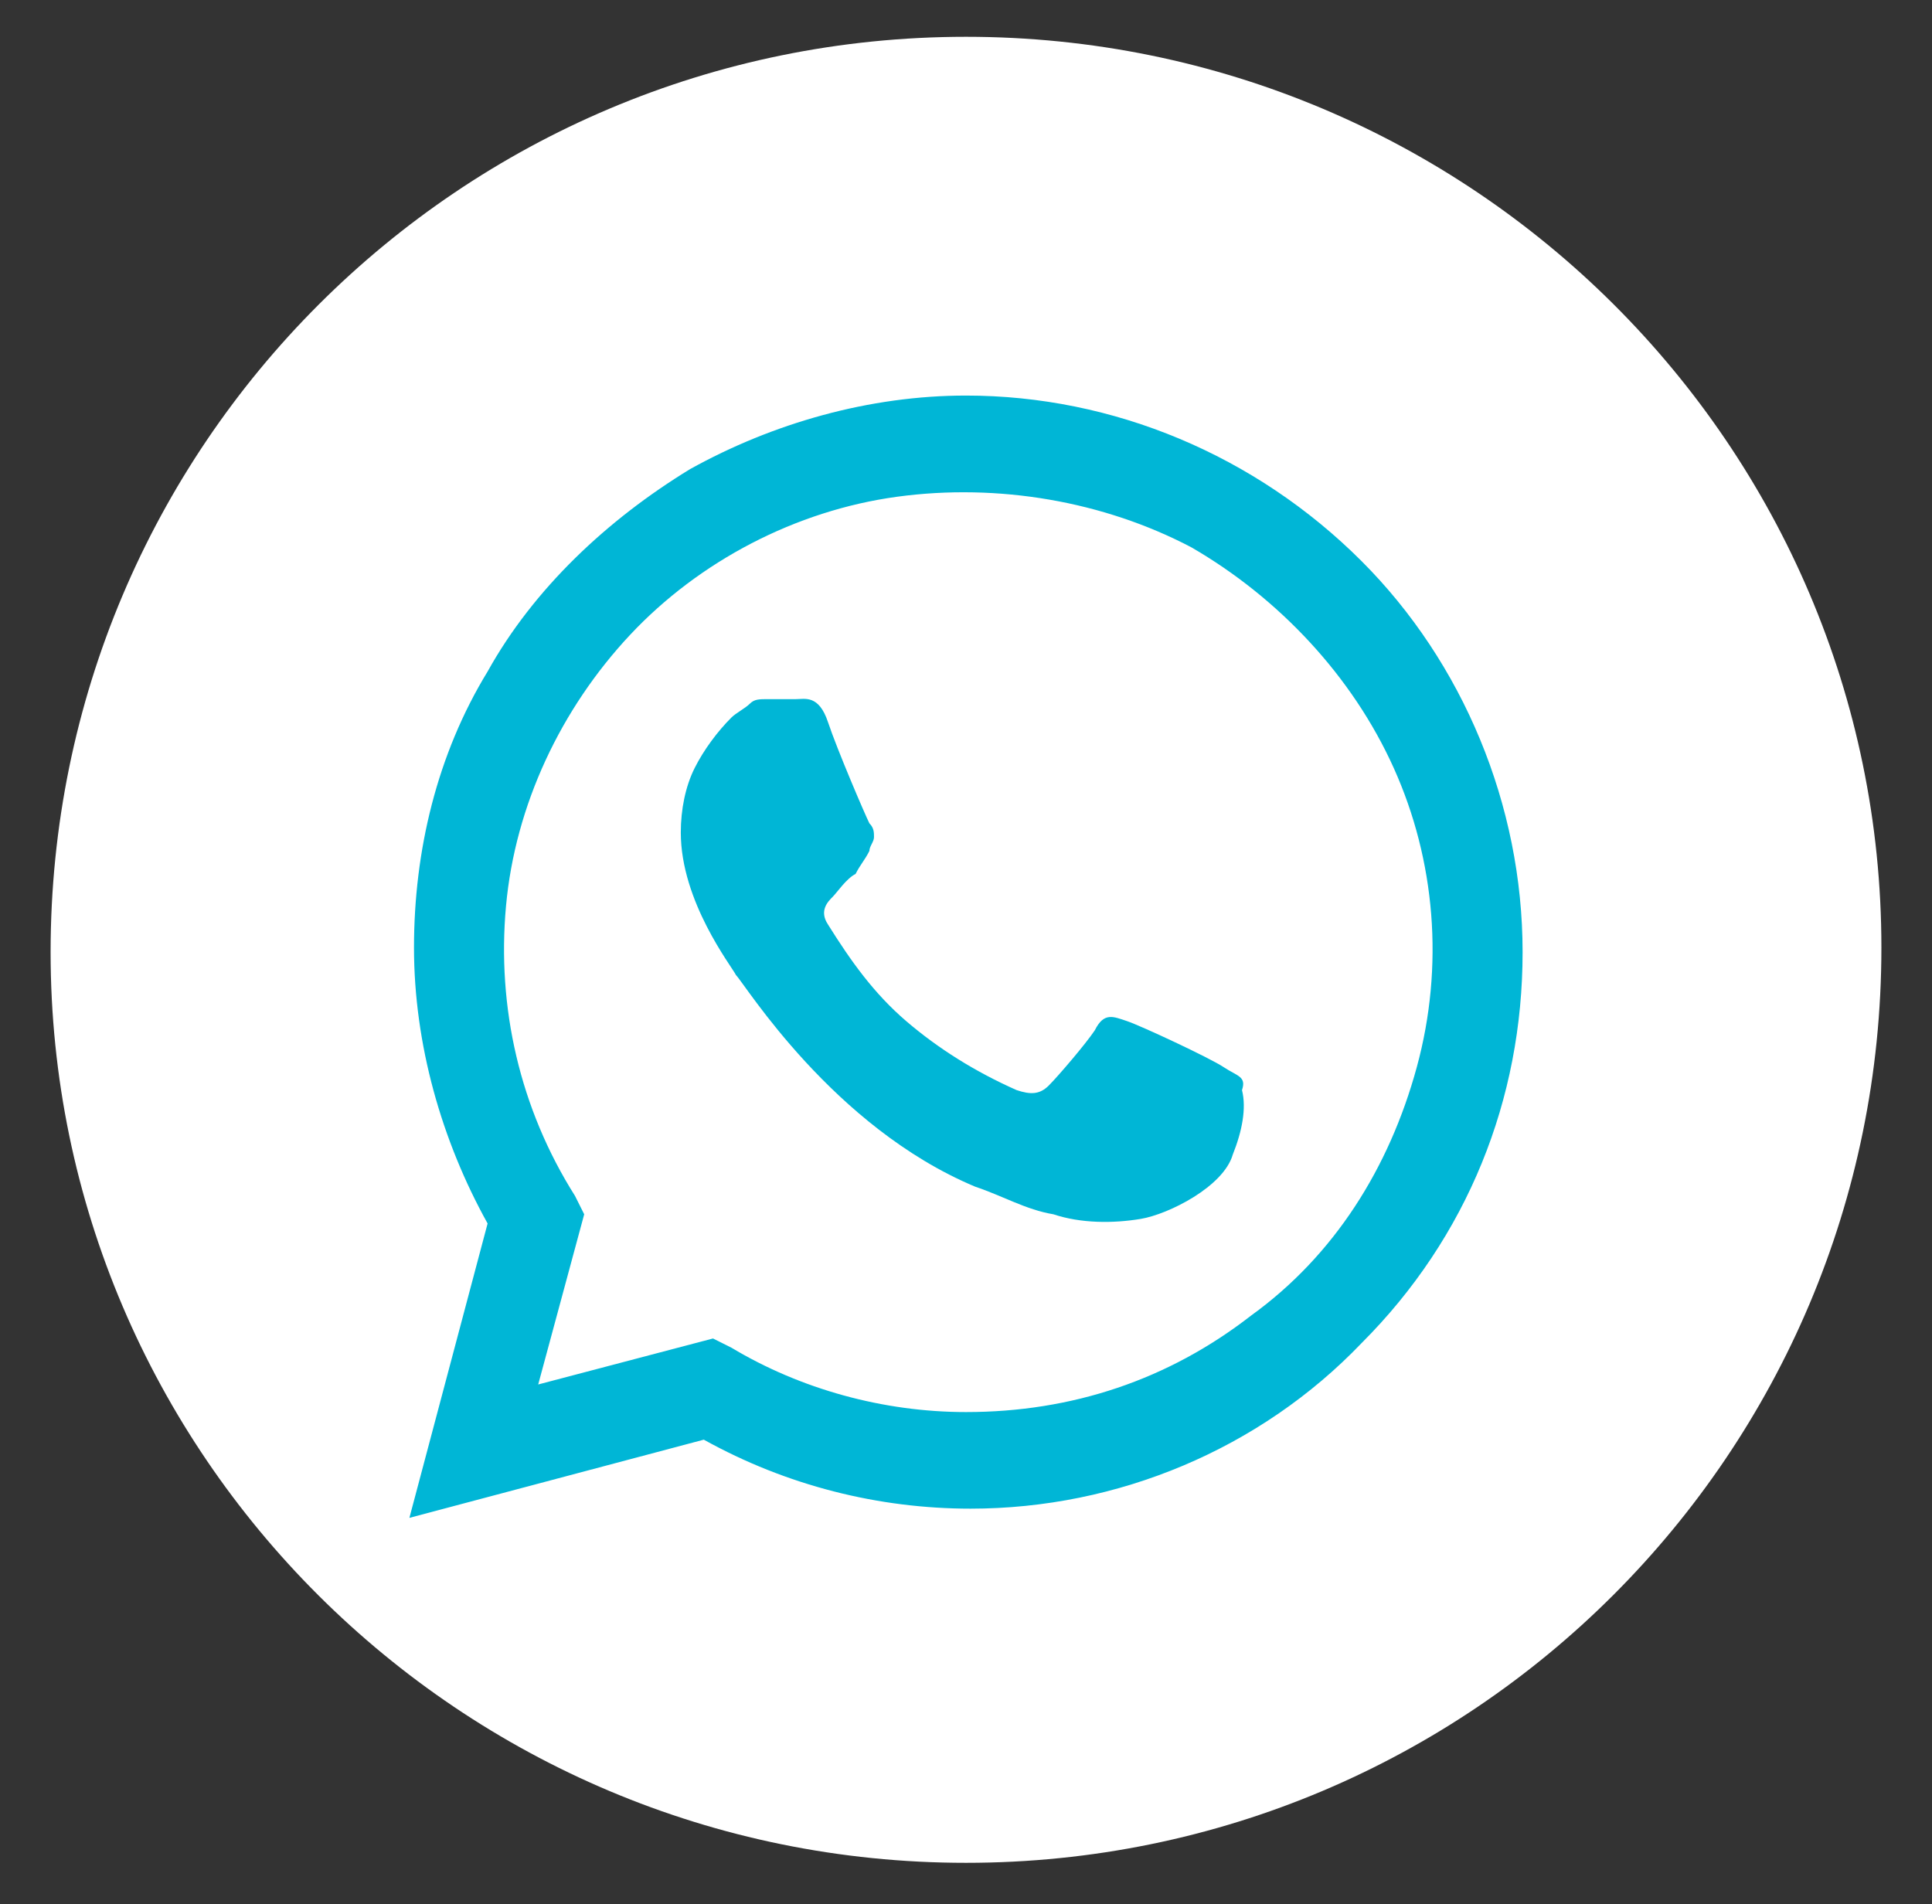
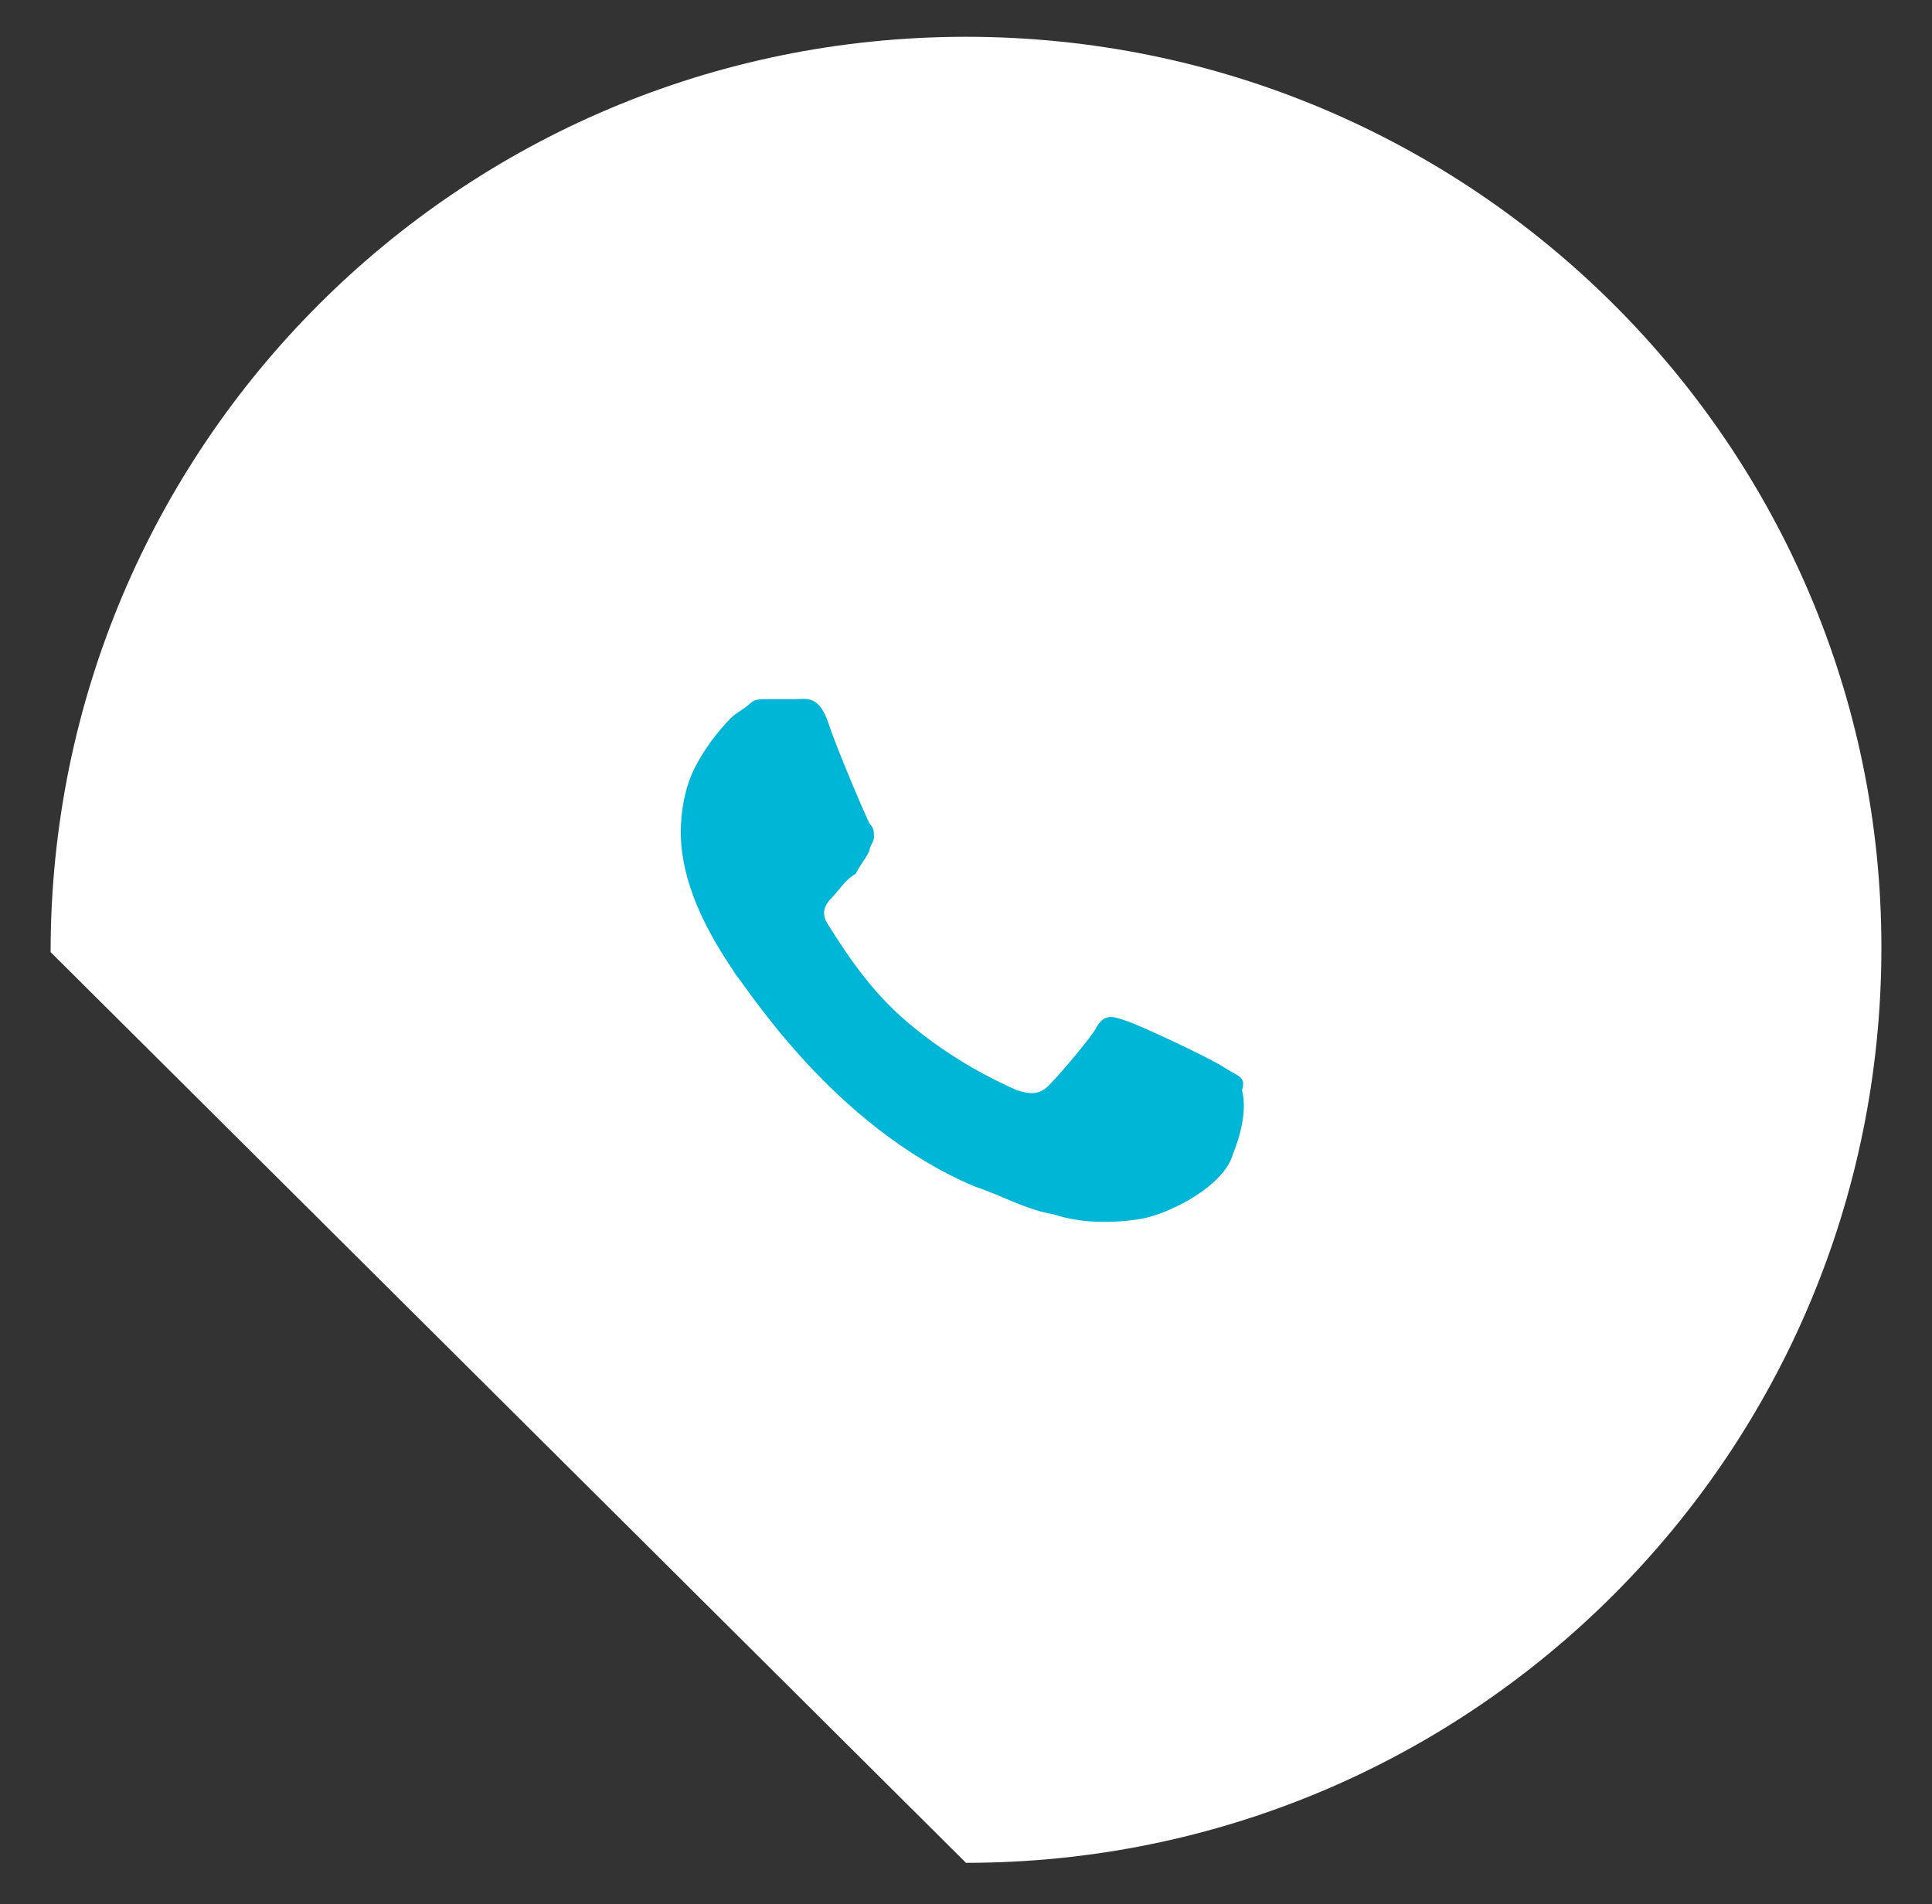
<svg xmlns="http://www.w3.org/2000/svg" version="1.1" id="Capa_1" x="0px" y="0px" viewBox="0 0 42 41.4" style="enable-background:new 0 0 42 41.4;" xml:space="preserve">
  <rect x="0" y="0" width="42" height="41.4" fill="#333333" stroke="none" />
  <style type="text/css"> .st0{fill:#FFFFFF;} .st1{fill:#00B6D6;} </style>
-   <path class="st0" d="M21,40.5c11,0,19.9-8.9,19.9-19.9C40.9,9.7,32,0.8,21,0.8C10,0.8,1.1,9.7,1.1,20.7C1.1,31.6,10,40.5,21,40.5z" />
+   <path class="st0" d="M21,40.5c11,0,19.9-8.9,19.9-19.9C40.9,9.7,32,0.8,21,0.8C10,0.8,1.1,9.7,1.1,20.7z" />
  <path class="st1" d="M26.6,23.2c-0.3-0.2-1.8-0.9-2.1-1c-0.3-0.1-0.5-0.2-0.7,0.2c-0.2,0.3-0.8,1-1,1.2c-0.2,0.2-0.4,0.2-0.7,0.1 c-0.9-0.4-1.7-0.9-2.4-1.5c-0.7-0.6-1.2-1.3-1.7-2.1c-0.2-0.3,0-0.5,0.1-0.6c0.1-0.1,0.3-0.4,0.5-0.5c0.1-0.2,0.2-0.3,0.3-0.5 c0-0.1,0.1-0.2,0.1-0.3s0-0.2-0.1-0.3c-0.1-0.2-0.7-1.6-0.9-2.2c-0.2-0.6-0.5-0.5-0.7-0.5c-0.2,0-0.4,0-0.6,0c-0.2,0-0.3,0-0.4,0.1 c-0.1,0.1-0.3,0.2-0.4,0.3c-0.3,0.3-0.6,0.7-0.8,1.1c-0.2,0.4-0.3,0.9-0.3,1.4c0,1.5,1.1,2.9,1.2,3.1c0.2,0.2,2.1,3.3,5.2,4.6 c0.6,0.2,1.1,0.5,1.7,0.6c0.6,0.2,1.3,0.2,1.9,0.1c0.6-0.1,1.8-0.7,2-1.4c0.2-0.5,0.3-1,0.2-1.4C27.1,23.4,26.9,23.4,26.6,23.2z" />
-   <path class="st1" d="M21,8.6c-2.1,0-4.2,0.6-6,1.6c-1.8,1.1-3.4,2.6-4.4,4.4c-1.1,1.8-1.6,3.9-1.6,6c0,2.1,0.6,4.2,1.6,6L8.9,33 l6.4-1.7c1.8,1,3.8,1.5,5.8,1.5h0c3.2,0,6.3-1.3,8.5-3.6c2.3-2.3,3.5-5.3,3.5-8.5c0-3.2-1.3-6.3-3.5-8.5C27.3,9.9,24.2,8.6,21,8.6 L21,8.6z M21,30.7L21,30.7c-1.8,0-3.6-0.5-5.1-1.4l-0.4-0.2l-3.8,1l1-3.7L12.5,26c-1.2-1.9-1.7-4.1-1.5-6.3c0.2-2.2,1.2-4.3,2.7-5.9 c1.5-1.6,3.6-2.7,5.8-3c2.2-0.3,4.5,0.1,6.4,1.1c1.9,1.1,3.5,2.8,4.4,4.8c0.9,2,1.1,4.3,0.5,6.5c-0.6,2.2-1.8,4.1-3.6,5.4 C25.4,30,23.3,30.7,21,30.7L21,30.7z" />
</svg>